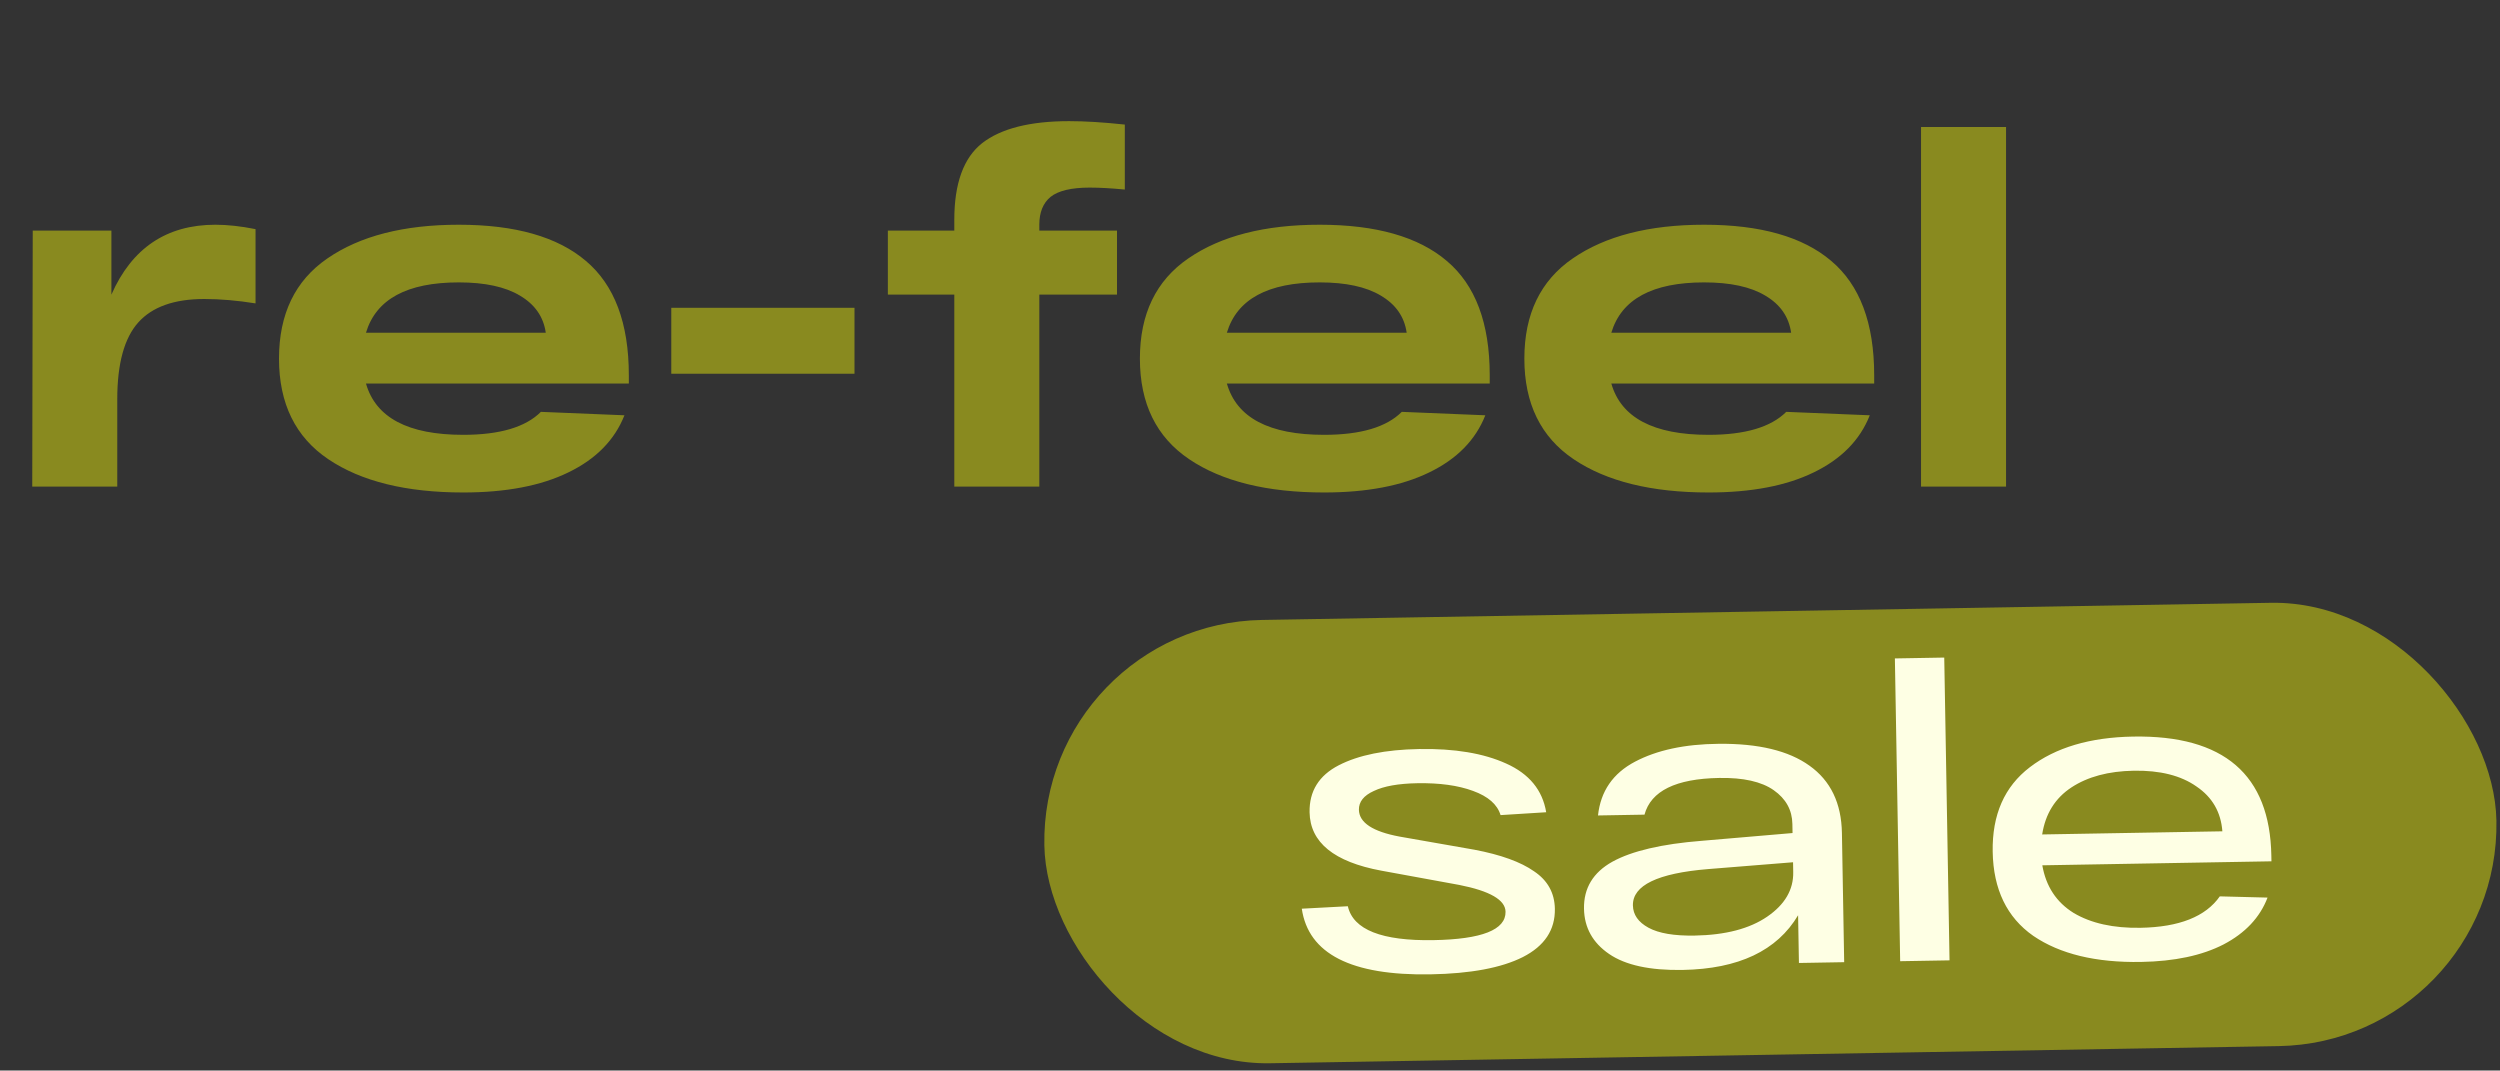
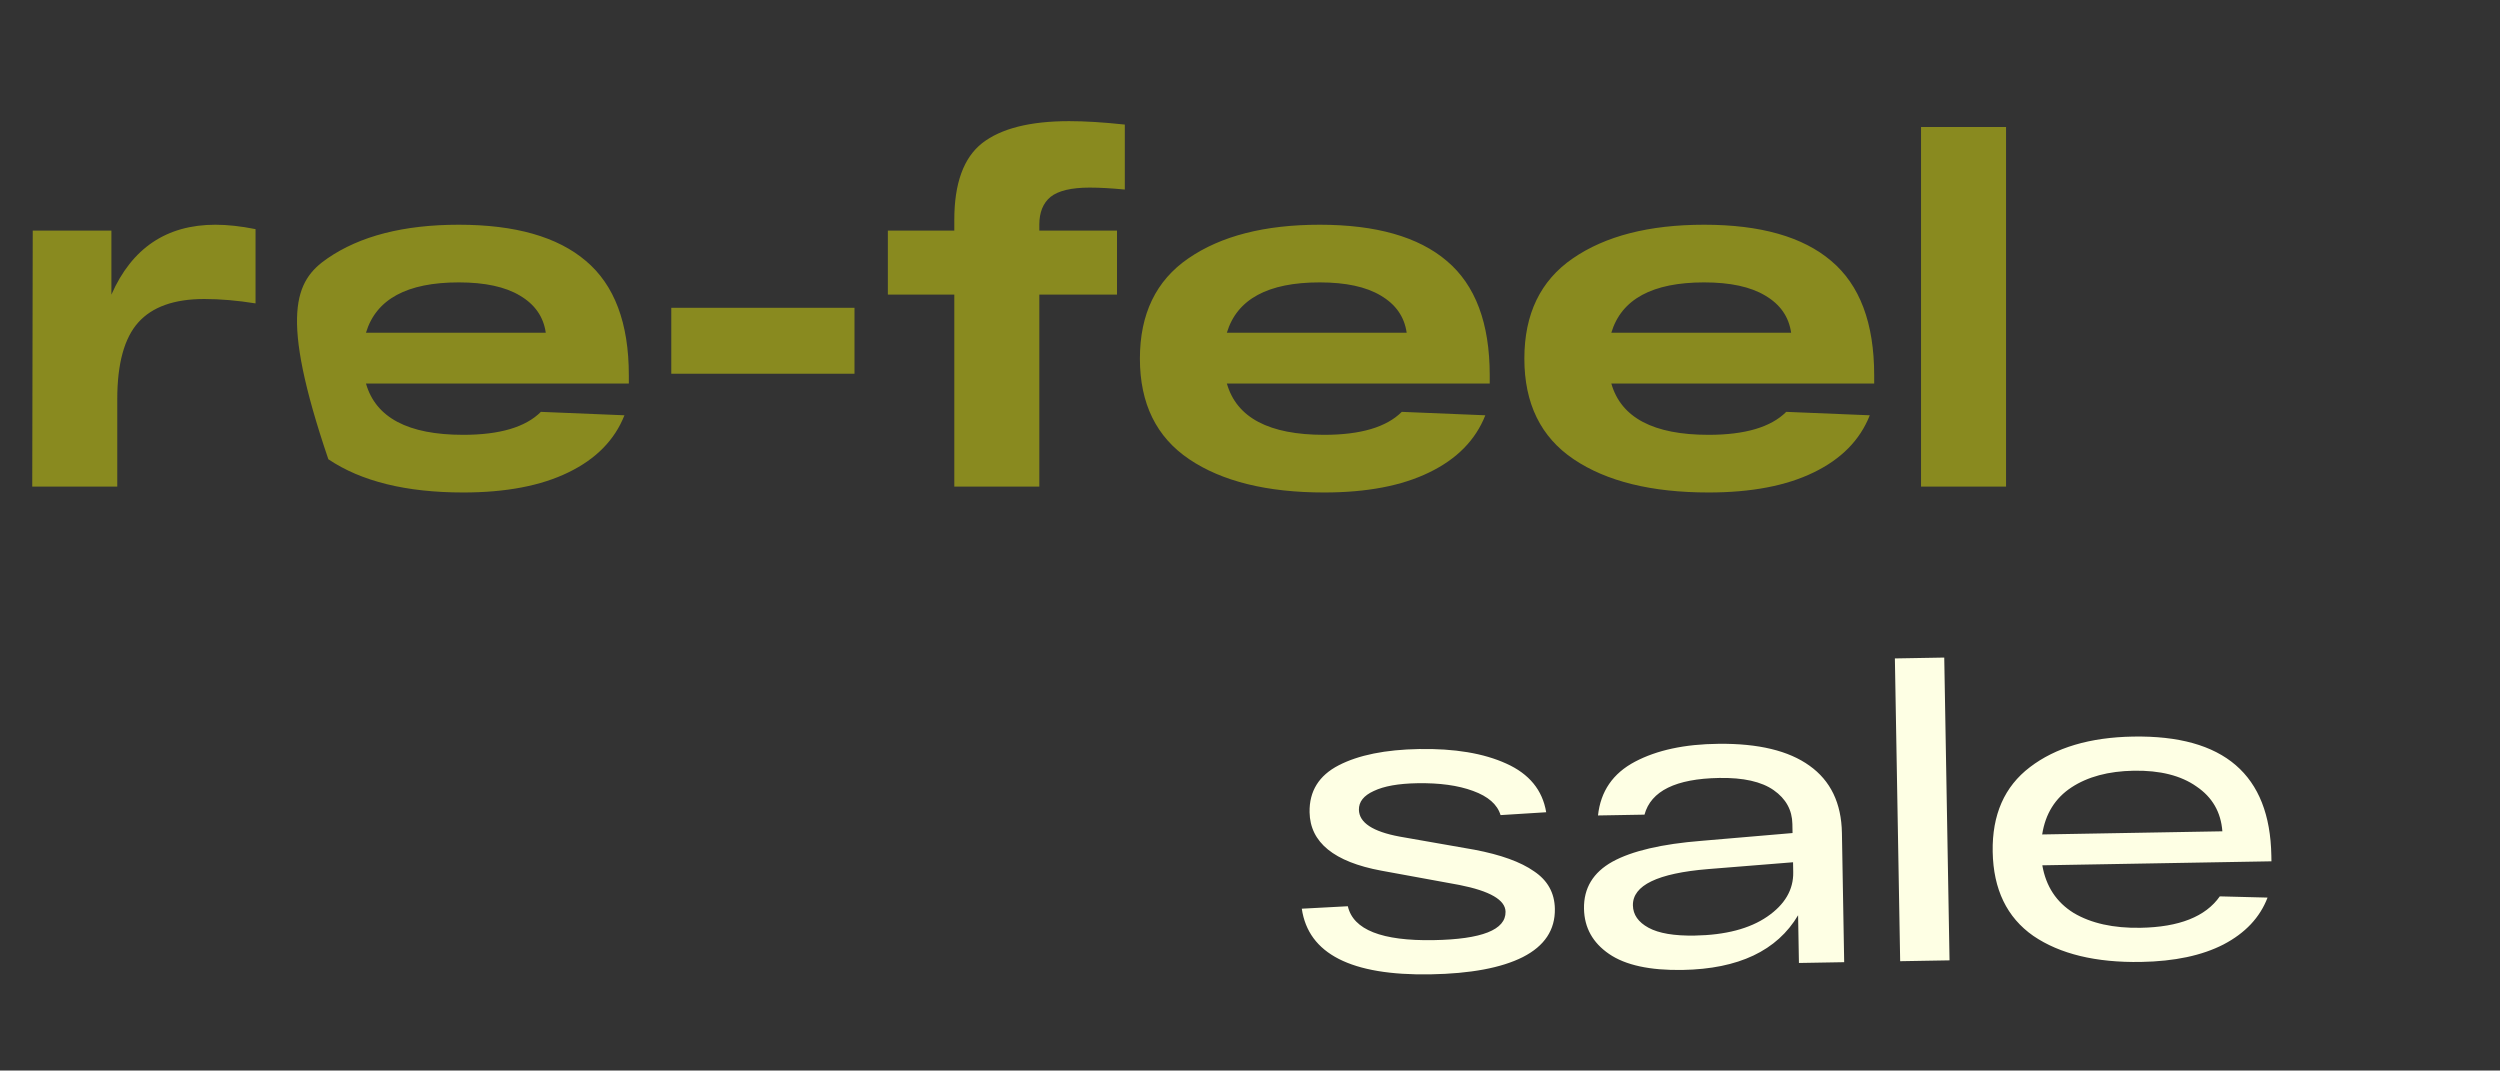
<svg xmlns="http://www.w3.org/2000/svg" width="411" height="176" viewBox="0 0 411 176" fill="none">
  <rect x="0" y="0" width="411" height="176" fill="#333333" stroke="none" />
-   <rect width="238.721" height="72.88" rx="36.44" transform="matrix(1 -0.017 0.018 1 171.035 102.539)" fill="#898A1F" />
-   <path d="M35.423 36.946C37.404 36.946 39.6 37.187 42.01 37.669V49.878C39.011 49.396 36.2 49.156 33.575 49.156C28.649 49.156 25.034 50.441 22.732 53.011C20.429 55.581 19.278 59.785 19.278 65.622V80H5.301L5.382 37.91H18.314V48.433C21.688 40.775 27.391 36.946 35.423 36.946ZM103.38 61.686V63.052H60.166C61.773 68.674 67.101 71.486 76.151 71.486C82.148 71.486 86.405 70.227 88.922 67.71L102.658 68.273C101.051 72.342 97.972 75.475 93.42 77.671C88.922 79.866 83.165 80.964 76.151 80.964C66.779 80.964 59.39 79.143 53.981 75.502C48.573 71.861 45.868 66.345 45.868 58.955C45.868 51.619 48.519 46.13 53.82 42.489C59.175 38.794 66.378 36.946 75.428 36.946C84.692 36.946 91.653 38.928 96.312 42.89C101.024 46.853 103.38 53.118 103.38 61.686ZM75.428 46.425C66.913 46.425 61.826 49.182 60.166 54.698H89.725C89.35 52.074 87.931 50.039 85.468 48.593C83.058 47.147 79.712 46.425 75.428 46.425ZM110.359 50.601H140.48V61.445H110.359V50.601ZM179.137 30.841C176.138 30.841 173.996 31.35 172.711 32.368C171.479 33.385 170.864 34.911 170.864 36.946V37.91H183.635V48.433H170.864V80H156.887V48.433H145.963V37.91H156.887V36.143C156.887 30.145 158.413 25.942 161.466 23.532C164.571 21.122 169.337 19.917 175.763 19.917C178.387 19.917 181.44 20.105 184.92 20.48V31.163C182.725 30.949 180.797 30.841 179.137 30.841ZM244.911 61.686V63.052H201.697C203.303 68.674 208.631 71.486 217.681 71.486C223.679 71.486 227.936 70.227 230.453 67.71L244.188 68.273C242.582 72.342 239.503 75.475 234.951 77.671C230.453 79.866 224.696 80.964 217.681 80.964C208.31 80.964 200.92 79.143 195.512 75.502C190.103 71.861 187.399 66.345 187.399 58.955C187.399 51.619 190.05 46.13 195.351 42.489C200.706 38.794 207.909 36.946 216.958 36.946C226.222 36.946 233.184 38.928 237.843 42.89C242.555 46.853 244.911 53.118 244.911 61.686ZM216.958 46.425C208.444 46.425 203.357 49.182 201.697 54.698H231.256C230.881 52.074 229.462 50.039 226.999 48.593C224.589 47.147 221.242 46.425 216.958 46.425ZM308.116 61.686V63.052H264.902C266.508 68.674 271.837 71.486 280.886 71.486C286.884 71.486 291.141 70.227 293.658 67.71L307.393 68.273C305.787 72.342 302.708 75.475 298.156 77.671C293.658 79.866 287.901 80.964 280.886 80.964C271.515 80.964 264.125 79.143 258.717 75.502C253.308 71.861 250.604 66.345 250.604 58.955C250.604 51.619 253.255 46.13 258.556 42.489C263.911 38.794 271.114 36.946 280.164 36.946C289.428 36.946 296.389 38.928 301.048 42.89C305.76 46.853 308.116 53.118 308.116 61.686ZM280.164 46.425C271.649 46.425 266.562 49.182 264.902 54.698H294.461C294.086 52.074 292.667 50.039 290.204 48.593C287.794 47.147 284.448 46.425 280.164 46.425ZM315.817 20.881H329.794V80H315.817V20.881Z" fill="#898A1F" />
+   <path d="M35.423 36.946C37.404 36.946 39.6 37.187 42.01 37.669V49.878C39.011 49.396 36.2 49.156 33.575 49.156C28.649 49.156 25.034 50.441 22.732 53.011C20.429 55.581 19.278 59.785 19.278 65.622V80H5.301L5.382 37.91H18.314V48.433C21.688 40.775 27.391 36.946 35.423 36.946ZM103.38 61.686V63.052H60.166C61.773 68.674 67.101 71.486 76.151 71.486C82.148 71.486 86.405 70.227 88.922 67.71L102.658 68.273C101.051 72.342 97.972 75.475 93.42 77.671C88.922 79.866 83.165 80.964 76.151 80.964C66.779 80.964 59.39 79.143 53.981 75.502C45.868 51.619 48.519 46.13 53.82 42.489C59.175 38.794 66.378 36.946 75.428 36.946C84.692 36.946 91.653 38.928 96.312 42.89C101.024 46.853 103.38 53.118 103.38 61.686ZM75.428 46.425C66.913 46.425 61.826 49.182 60.166 54.698H89.725C89.35 52.074 87.931 50.039 85.468 48.593C83.058 47.147 79.712 46.425 75.428 46.425ZM110.359 50.601H140.48V61.445H110.359V50.601ZM179.137 30.841C176.138 30.841 173.996 31.35 172.711 32.368C171.479 33.385 170.864 34.911 170.864 36.946V37.91H183.635V48.433H170.864V80H156.887V48.433H145.963V37.91H156.887V36.143C156.887 30.145 158.413 25.942 161.466 23.532C164.571 21.122 169.337 19.917 175.763 19.917C178.387 19.917 181.44 20.105 184.92 20.48V31.163C182.725 30.949 180.797 30.841 179.137 30.841ZM244.911 61.686V63.052H201.697C203.303 68.674 208.631 71.486 217.681 71.486C223.679 71.486 227.936 70.227 230.453 67.71L244.188 68.273C242.582 72.342 239.503 75.475 234.951 77.671C230.453 79.866 224.696 80.964 217.681 80.964C208.31 80.964 200.92 79.143 195.512 75.502C190.103 71.861 187.399 66.345 187.399 58.955C187.399 51.619 190.05 46.13 195.351 42.489C200.706 38.794 207.909 36.946 216.958 36.946C226.222 36.946 233.184 38.928 237.843 42.89C242.555 46.853 244.911 53.118 244.911 61.686ZM216.958 46.425C208.444 46.425 203.357 49.182 201.697 54.698H231.256C230.881 52.074 229.462 50.039 226.999 48.593C224.589 47.147 221.242 46.425 216.958 46.425ZM308.116 61.686V63.052H264.902C266.508 68.674 271.837 71.486 280.886 71.486C286.884 71.486 291.141 70.227 293.658 67.71L307.393 68.273C305.787 72.342 302.708 75.475 298.156 77.671C293.658 79.866 287.901 80.964 280.886 80.964C271.515 80.964 264.125 79.143 258.717 75.502C253.308 71.861 250.604 66.345 250.604 58.955C250.604 51.619 253.255 46.13 258.556 42.489C263.911 38.794 271.114 36.946 280.164 36.946C289.428 36.946 296.389 38.928 301.048 42.89C305.76 46.853 308.116 53.118 308.116 61.686ZM280.164 46.425C271.649 46.425 266.562 49.182 264.902 54.698H294.461C294.086 52.074 292.667 50.039 290.204 48.593C287.794 47.147 284.448 46.425 280.164 46.425ZM315.817 20.881H329.794V80H315.817V20.881Z" fill="#898A1F" />
  <path d="M246.692 134.003C246.166 132.253 244.654 130.926 242.158 130.023C239.707 129.118 236.655 128.698 233.003 128.762C229.892 128.816 227.509 129.241 225.854 130.037C224.198 130.787 223.382 131.816 223.405 133.124C223.442 135.243 225.677 136.715 230.112 137.539L242.394 139.693C246.739 140.519 250.006 141.702 252.198 143.242C254.434 144.737 255.575 146.792 255.621 149.407C255.681 152.878 253.923 155.525 250.347 157.346C246.815 159.122 241.758 160.067 235.175 160.182C222.145 160.409 215.091 156.812 214.015 149.389L221.585 148.986C222.464 152.849 227.164 154.707 235.686 154.558C243.621 154.419 247.563 152.862 247.511 149.886C247.477 147.948 244.948 146.481 239.925 145.486L227.098 143.139C219.315 141.697 215.38 138.495 215.294 133.536C215.233 130.064 216.834 127.488 220.098 125.807C223.361 124.127 227.765 123.238 233.311 123.141C239.127 123.04 243.899 123.836 247.627 125.53C251.4 127.223 253.589 129.891 254.194 133.533L246.692 134.003ZM282.531 122.282C289.07 122.213 294.052 123.412 297.478 125.877C300.948 128.342 302.727 132.032 302.812 136.947L303.183 158.183L295.744 158.313L295.607 150.468C292.145 156.301 285.816 159.298 276.618 159.459C271.253 159.552 267.223 158.675 264.53 156.828C261.837 154.981 260.463 152.502 260.409 149.391C260.35 146.009 261.906 143.434 265.077 141.665C268.294 139.895 273.19 138.749 279.765 138.229L294.694 136.953L294.668 135.465C294.628 133.166 293.604 131.312 291.595 129.904C289.585 128.496 286.597 127.826 282.629 127.896C275.506 128.02 271.414 130.031 270.354 133.928L262.712 134.061C263.139 130.085 265.162 127.141 268.782 125.228C272.402 123.316 276.985 122.334 282.531 122.282ZM278.617 153.809C283.667 153.72 287.64 152.681 290.537 150.691C293.434 148.702 294.857 146.264 294.806 143.378L294.778 141.755L280.794 142.879C272.507 143.564 268.393 145.553 268.45 148.844C268.477 150.377 269.332 151.603 271.017 152.52C272.702 153.438 275.235 153.868 278.617 153.809ZM311.518 108.246L319.634 108.104L320.503 157.881L312.387 158.022L311.518 108.246ZM373.409 140.653L373.426 141.6L335.755 142.257C336.357 145.72 338.071 148.328 340.898 150.083C343.769 151.792 347.437 152.607 351.9 152.529C358.258 152.418 362.603 150.696 364.935 147.363L372.786 147.564C371.535 150.834 369.122 153.401 365.546 155.268C362.015 157.088 357.499 158.047 351.998 158.143C344.559 158.273 338.648 156.842 334.266 153.852C329.929 150.816 327.706 146.209 327.598 140.032C327.492 133.945 329.531 129.309 333.715 126.124C337.943 122.893 343.596 121.216 350.675 121.093C365.599 120.832 373.177 127.352 373.409 140.653ZM350.773 126.706C346.625 126.778 343.213 127.695 340.538 129.455C337.863 131.216 336.262 133.792 335.734 137.184L365.357 136.667C365.121 133.514 363.703 131.058 361.102 129.299C358.544 127.495 355.102 126.63 350.773 126.706Z" fill="#FEFFE4" />
</svg>